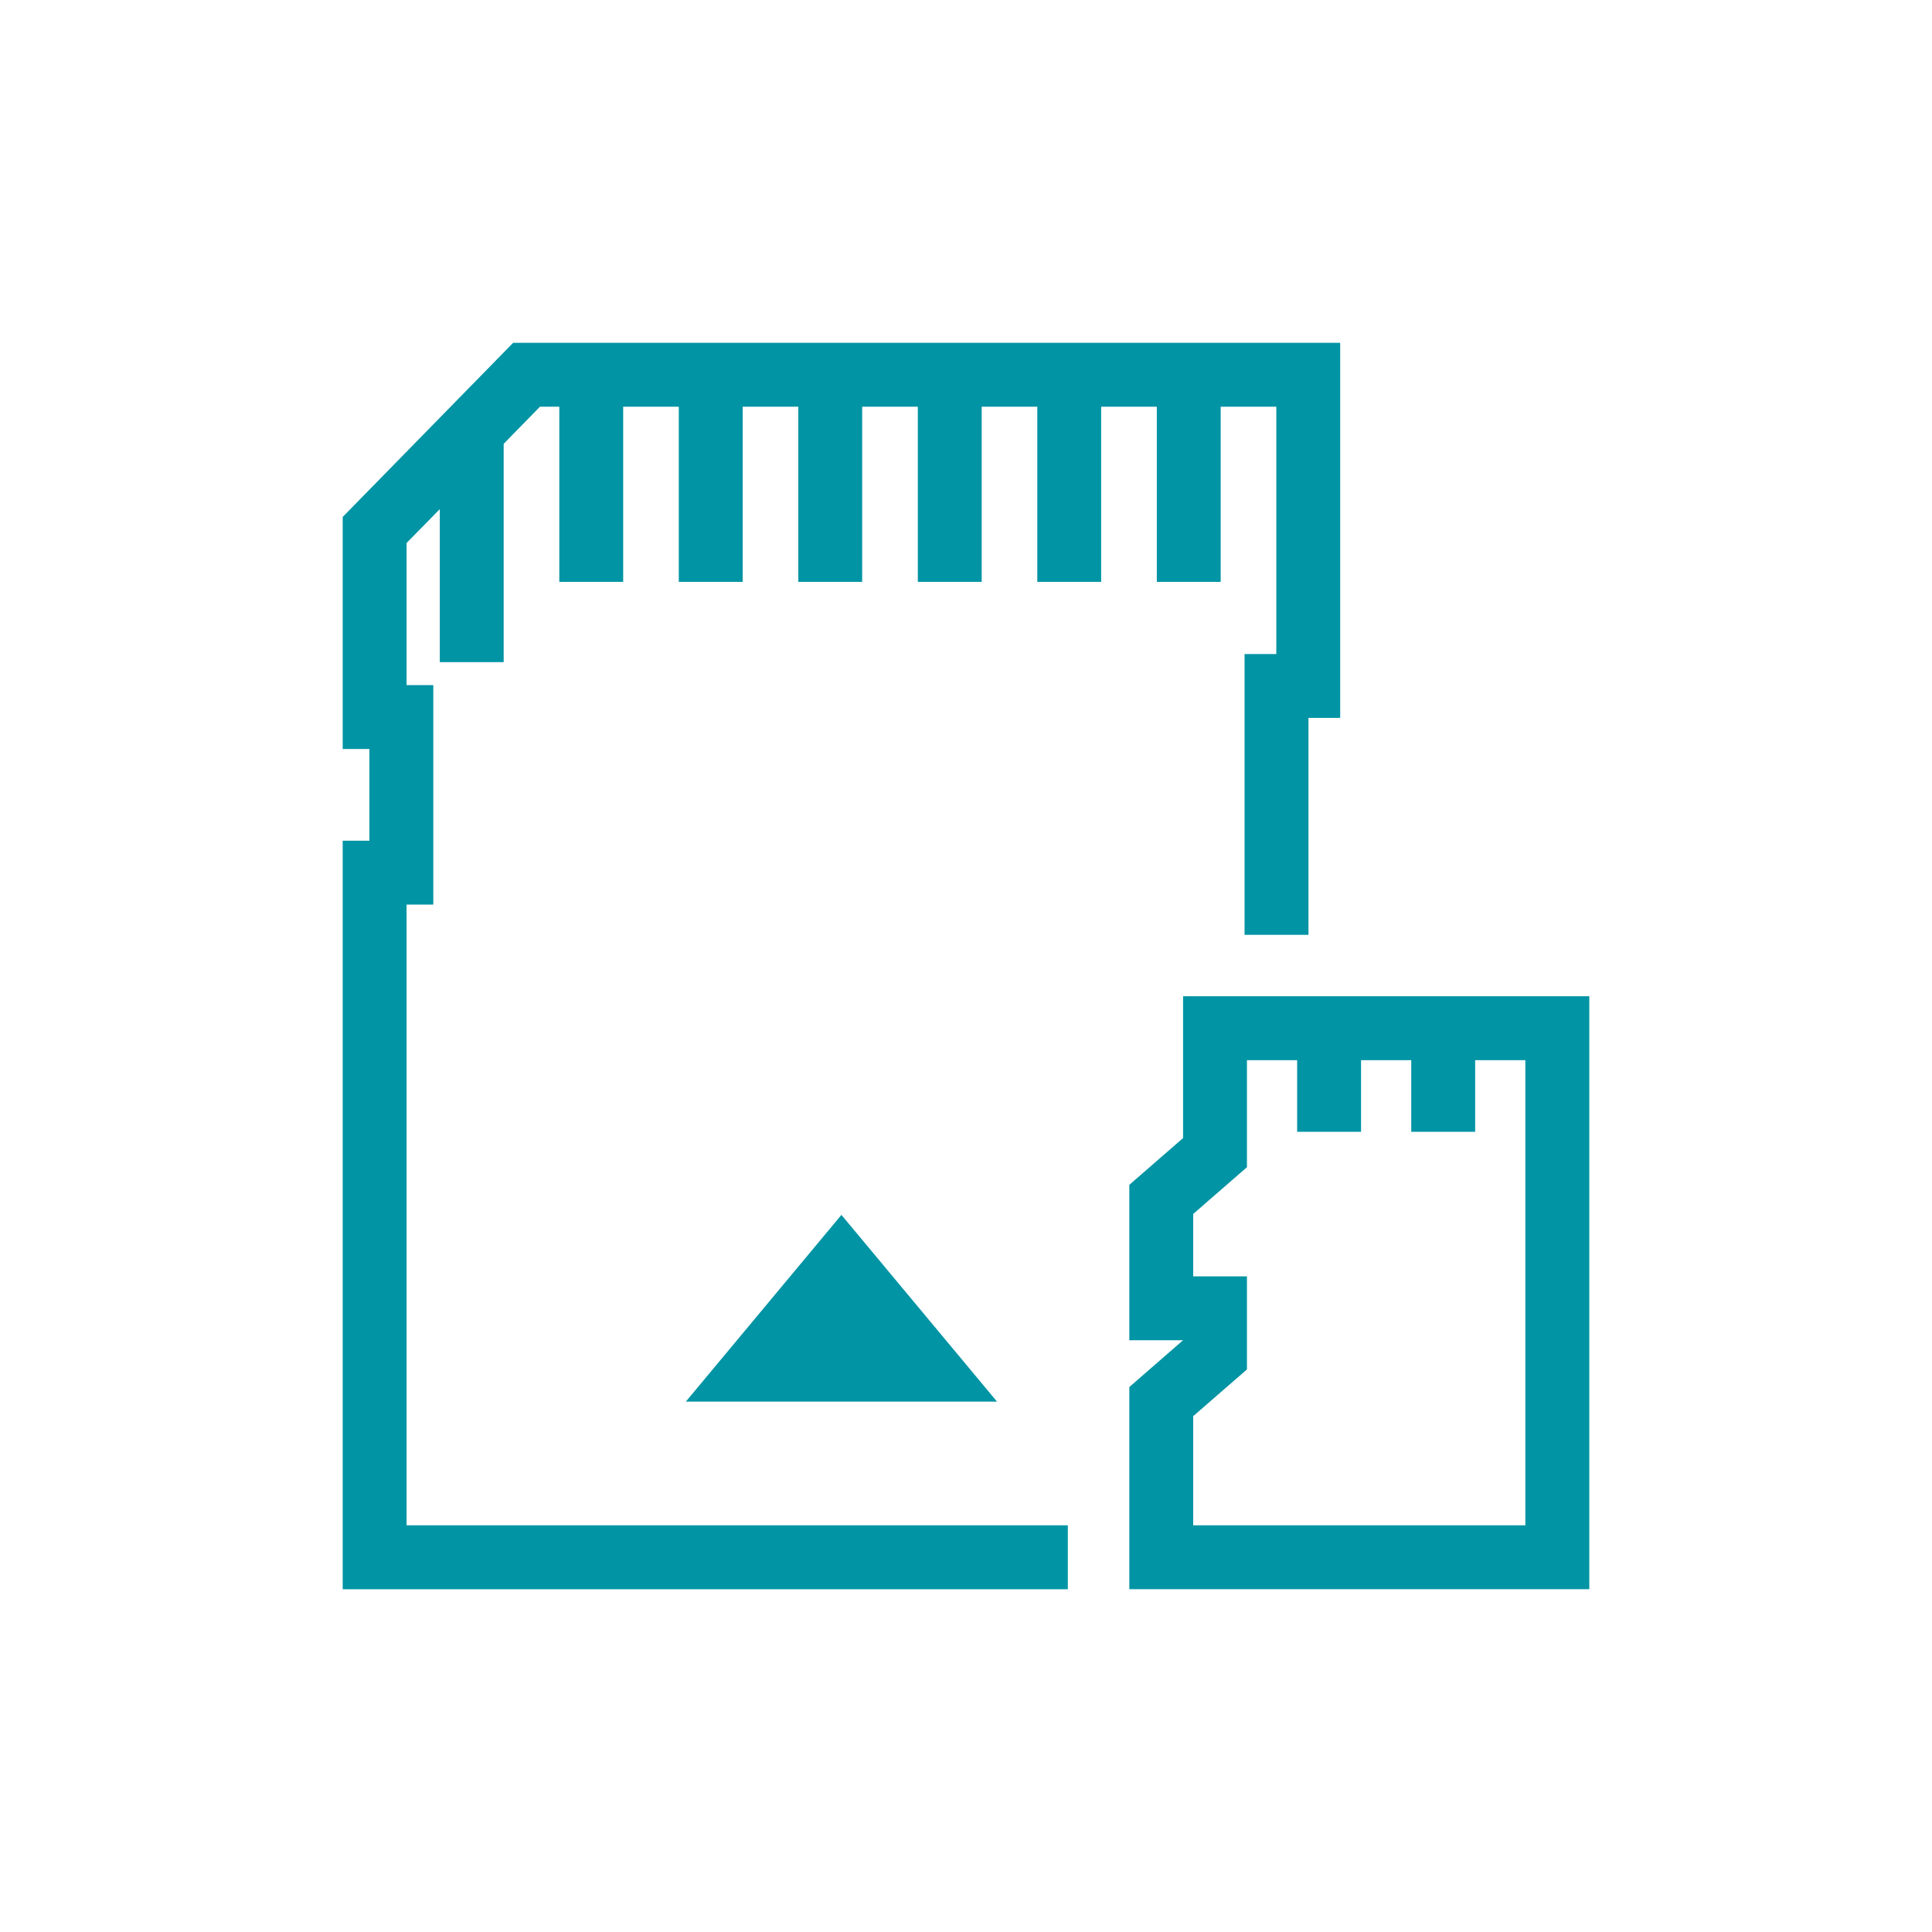
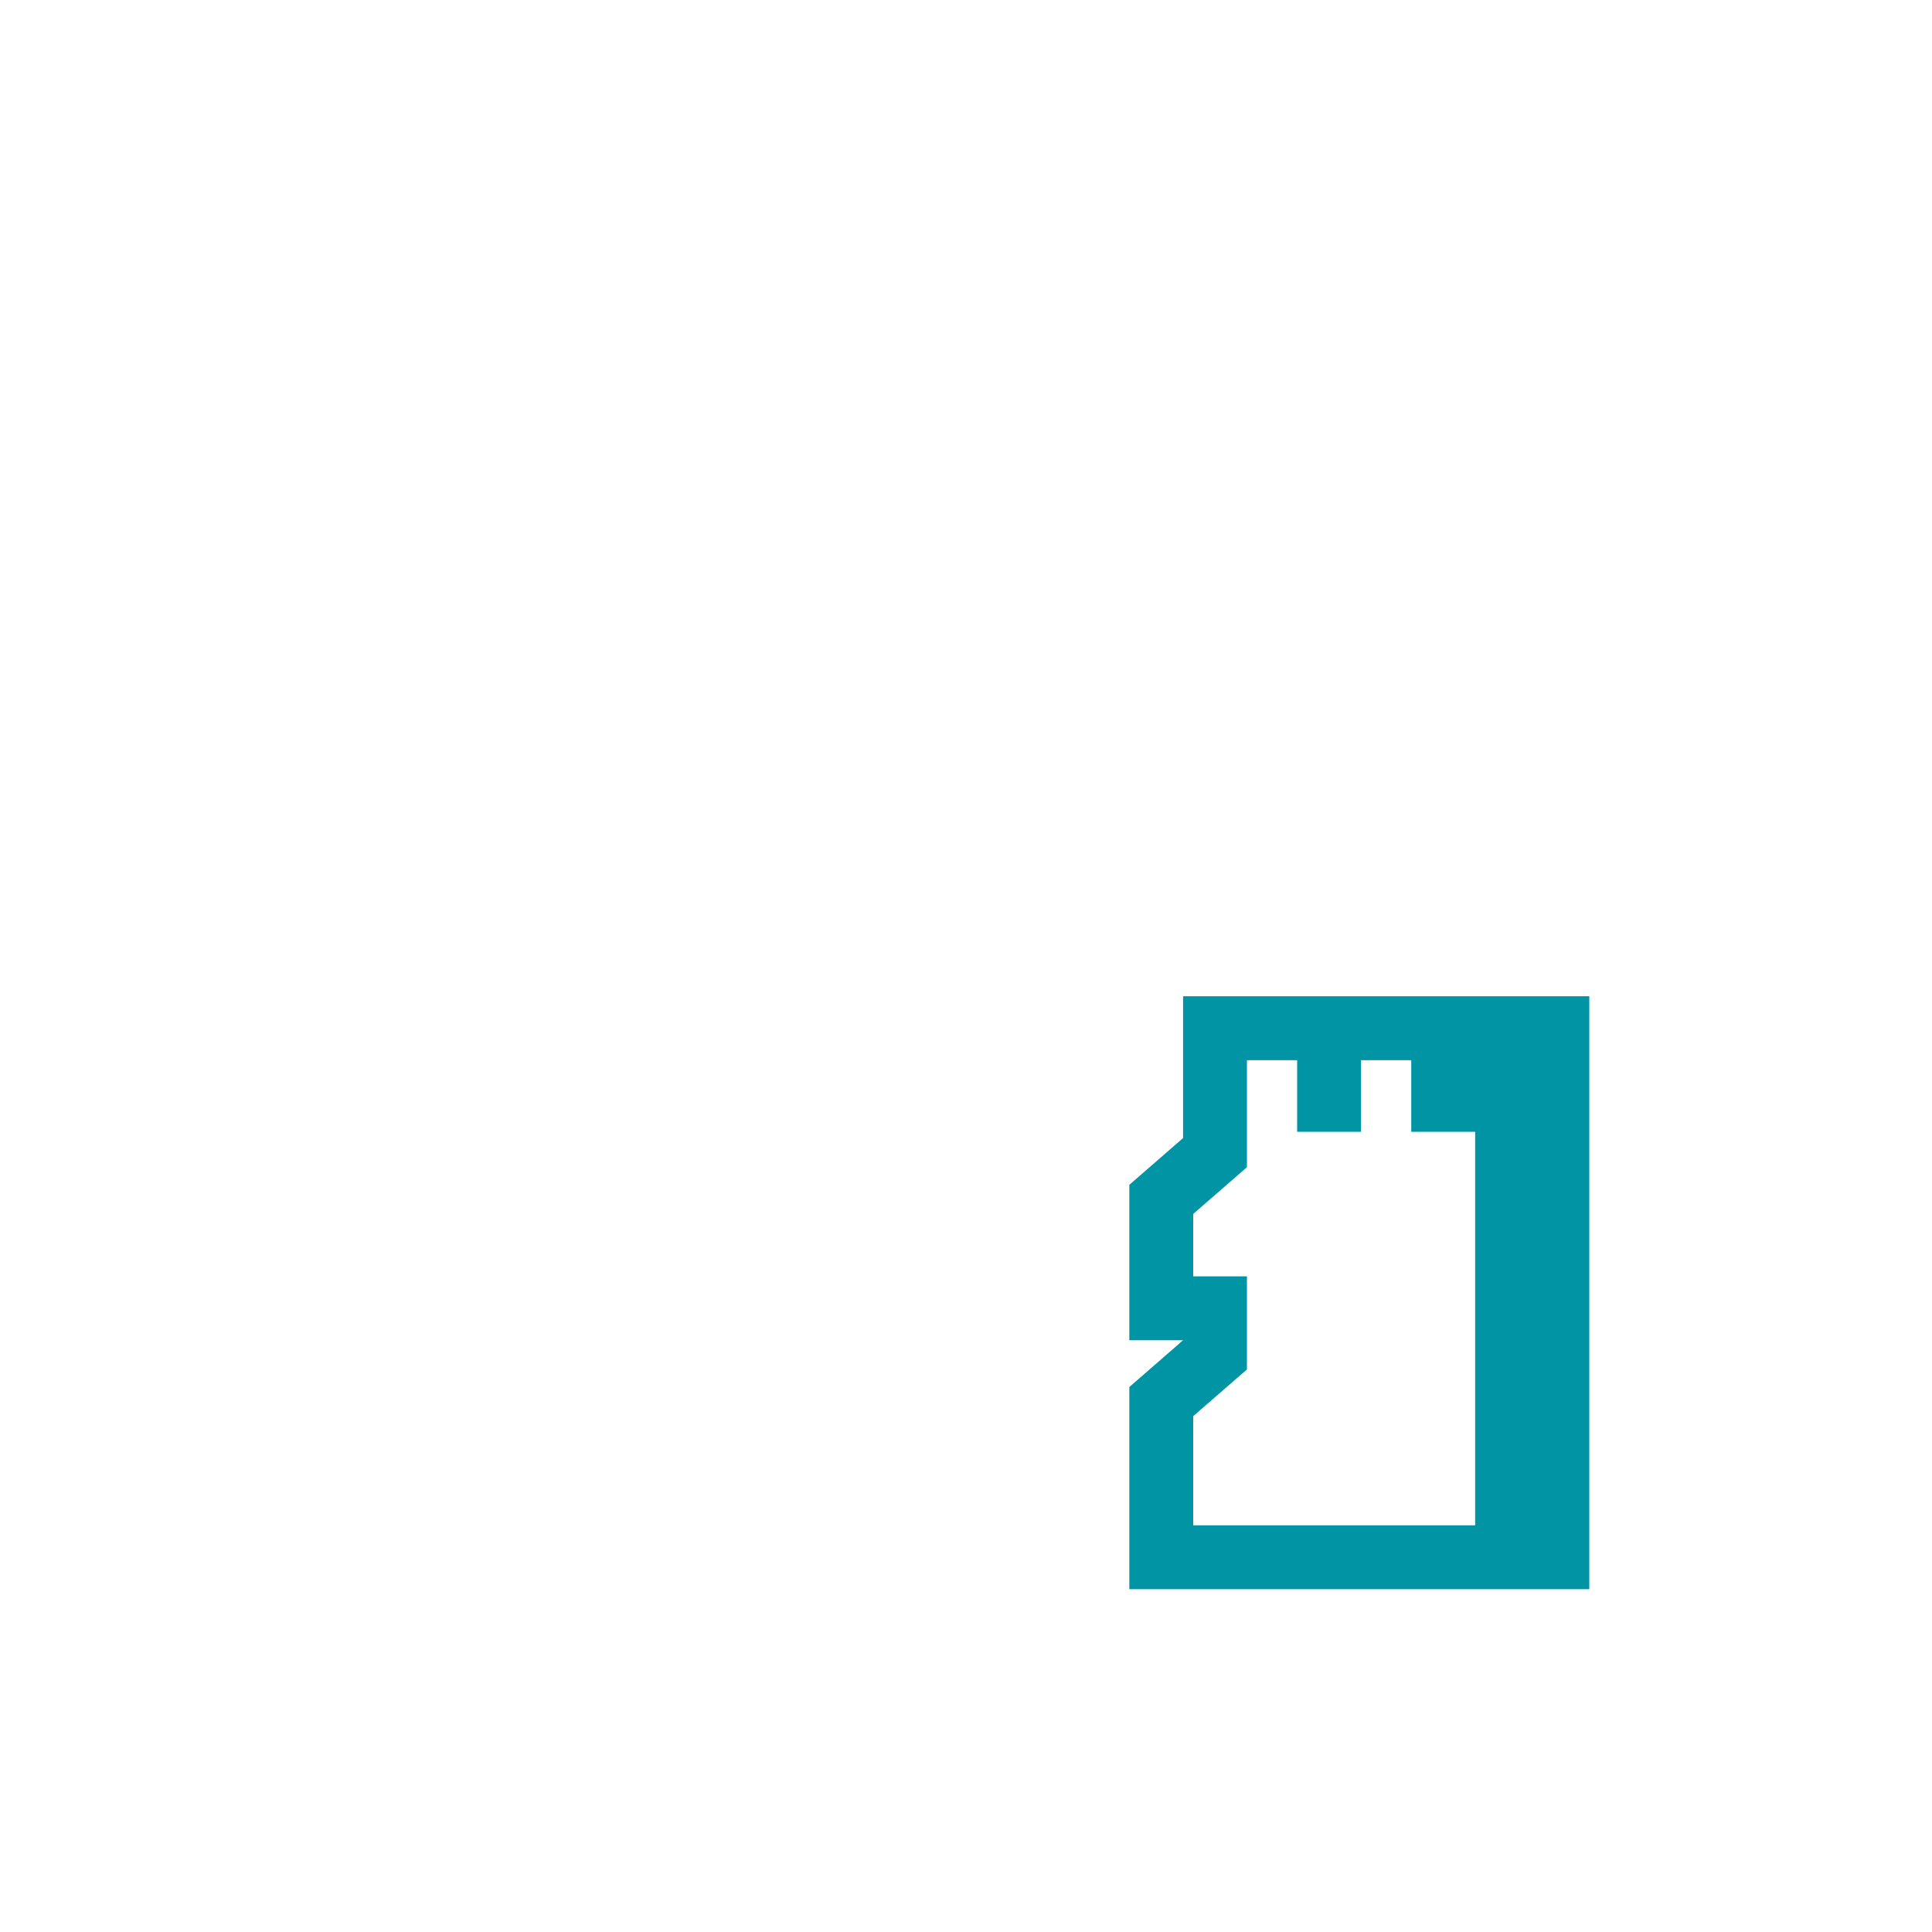
<svg xmlns="http://www.w3.org/2000/svg" viewBox="0 0 500 500">
  <defs>
    <style>
      .cls-1 {
        fill: none;
      }

      .cls-2 {
        fill: #0094a4;
      }
    </style>
  </defs>
  <g id="ikony">
    <g>
-       <polygon class="cls-2" points="284.98 150.59 284.98 105.25 299.38 105.25 299.38 150.59 315.91 150.59 315.91 105.25 330.31 105.25 330.31 169.26 322.09 169.26 322.09 241.94 338.63 241.94 338.63 185.79 346.84 185.79 346.84 88.72 132.8 88.72 88.69 133.79 88.69 193.84 95.6 193.84 95.6 217.57 88.69 217.57 88.69 411.29 276.35 411.29 276.35 394.75 105.22 394.75 105.22 234.11 112.14 234.11 112.14 177.3 105.22 177.3 105.22 140.53 113.82 131.76 113.82 171.36 130.35 171.36 130.35 114.86 139.75 105.25 144.75 105.25 144.75 150.59 161.28 150.59 161.28 105.25 175.67 105.25 175.67 150.59 192.2 150.59 192.2 105.25 206.6 105.25 206.6 150.59 223.13 150.59 223.13 105.25 237.53 105.25 237.53 150.59 254.06 150.59 254.06 105.25 268.45 105.25 268.45 150.59 284.98 150.59" />
-       <polygon class="cls-2" points="177.49 362.74 258.03 362.74 217.76 314.41 177.49 362.74" />
-       <path class="cls-2" d="m306.18,257.83v36.7l-13.91,12.1v40.22h13.91l-13.91,12.11v52.32h119.04v-153.46h-105.13Zm88.59,136.92h-85.97v-28.25l13.91-12.09v-24.09h-13.91v-16.15l13.91-12.1v-27.7h12.99v18.54h16.54v-18.54h12.99v18.54h16.54v-18.54h12.99v120.38Z" />
+       <path class="cls-2" d="m306.18,257.83v36.7l-13.91,12.1v40.22h13.91l-13.91,12.11v52.32h119.04v-153.46h-105.13Zm88.59,136.92h-85.97v-28.25l13.91-12.09v-24.09h-13.91v-16.15l13.91-12.1v-27.7h12.99v18.54h16.54v-18.54h12.99v18.54h16.54v-18.54v120.38Z" />
    </g>
  </g>
  <g id="Vrstva_2" data-name="Vrstva 2">
-     <rect class="cls-1" width="500" height="500" />
-   </g>
+     </g>
</svg>